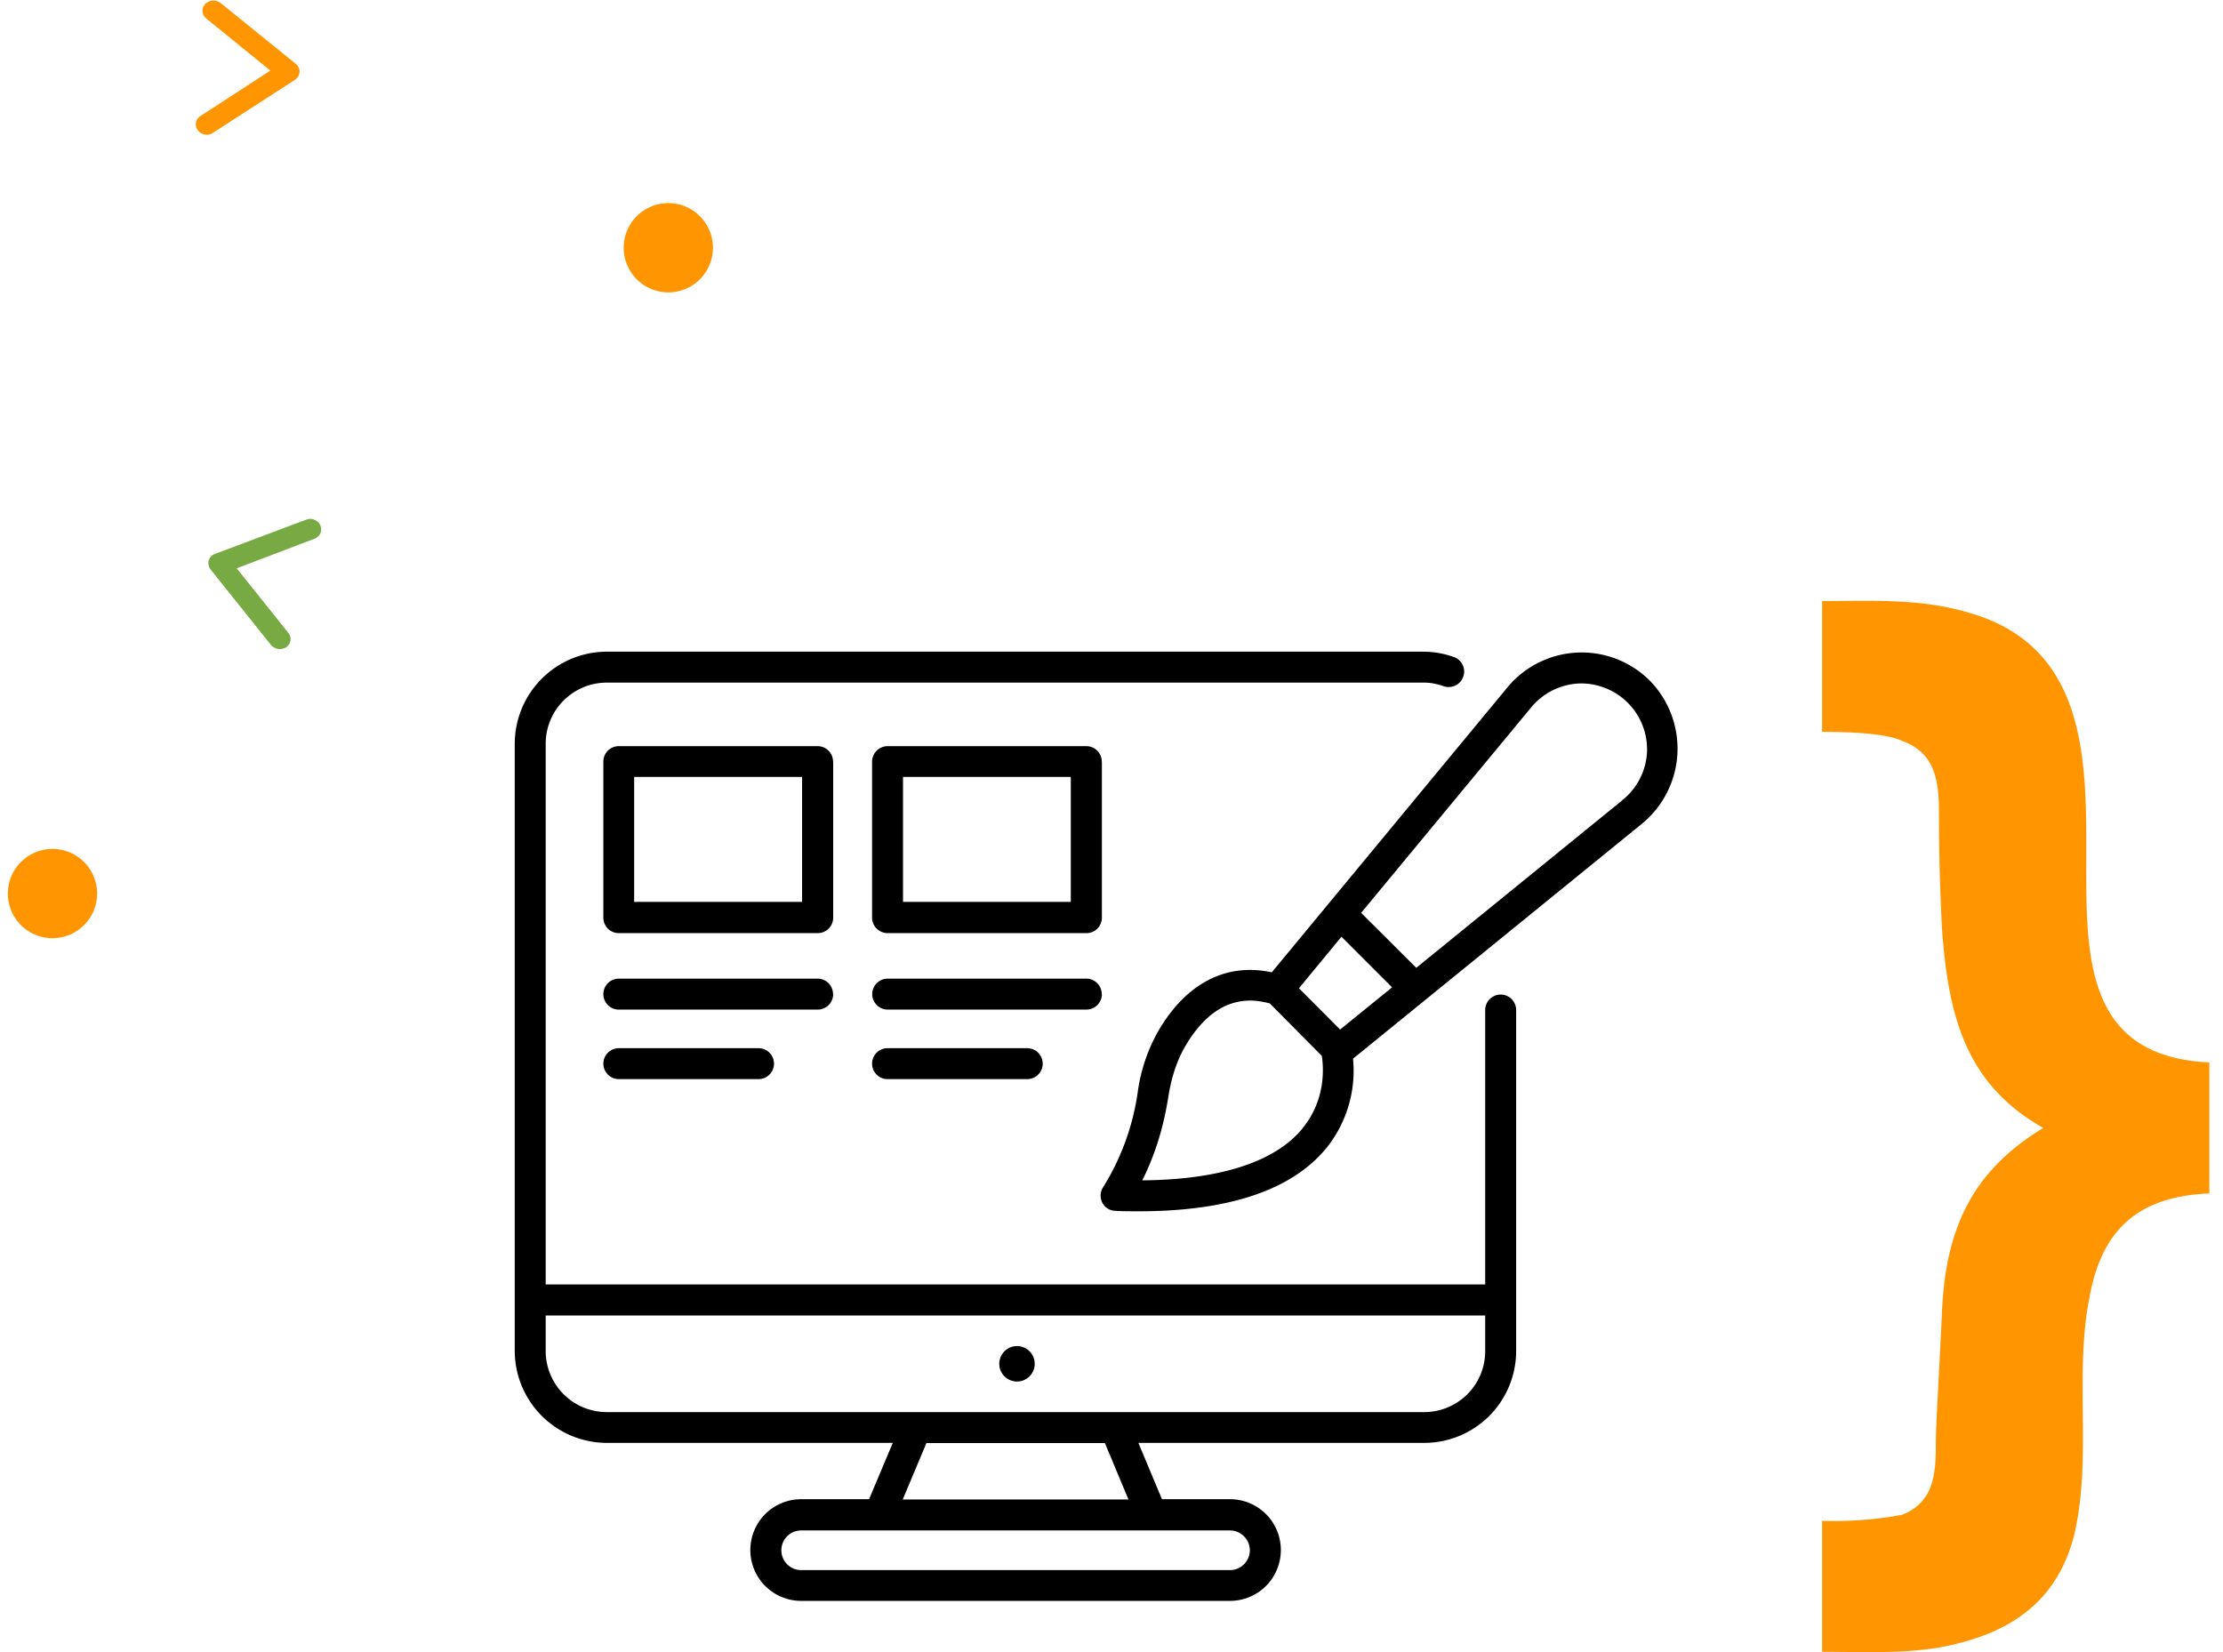
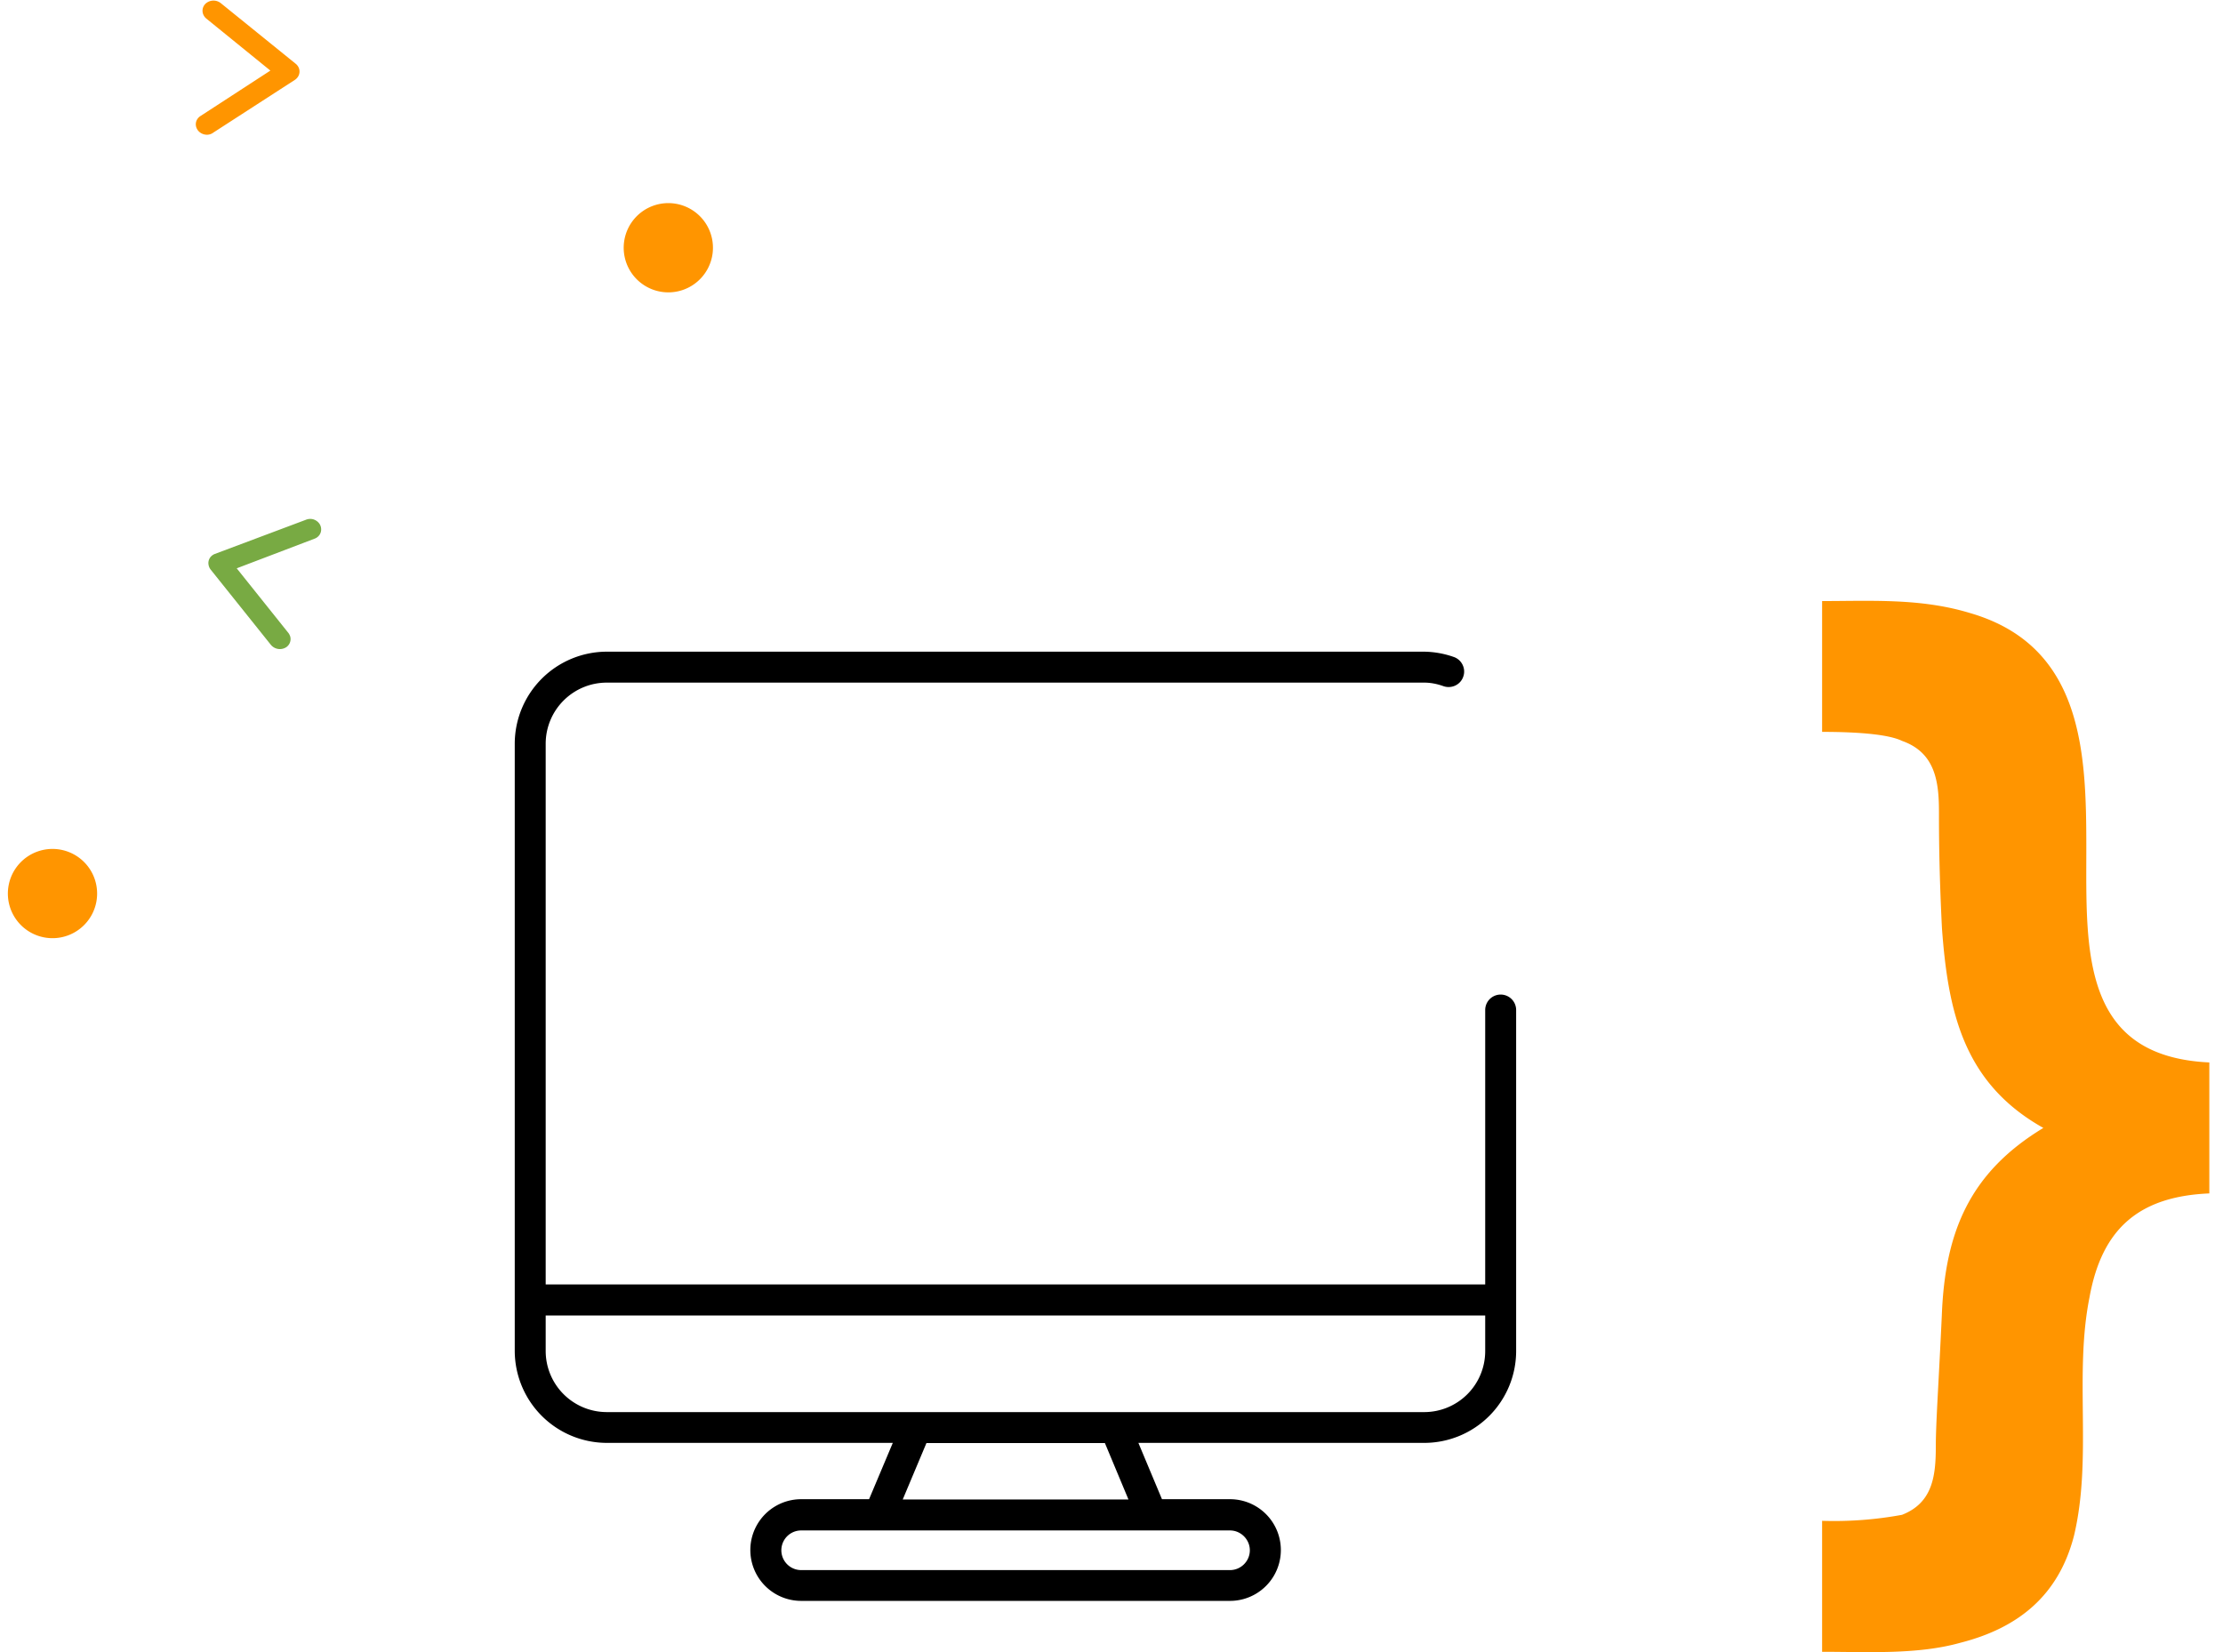
<svg xmlns="http://www.w3.org/2000/svg" width="148" height="110" fill="none" viewBox="0 0 148 110">
-   <path fill="#000" d="M109.86 45.34a6.42 6.42 0 0 0-9.56.5l-15.63 18.9c-3.02-.65-5.68.7-7.55 3.9a11.35 11.35 0 0 0-1.37 4.05 16.26 16.26 0 0 1-2.31 6.36c-.2.31-.22.7-.05 1.03.17.33.5.53.87.54.52.03 1.04.03 1.54.03 6.04 0 10.25-1.43 12.53-4.24a8.2 8.2 0 0 0 1.75-5.92l19.17-15.59a6.47 6.47 0 0 0 .61-9.56ZM89.31 62.37l3.37 3.37-3.46 2.81-2.74-2.75 2.83-3.43Zm-2.59 12.76c-1.82 2.23-5.5 3.42-10.67 3.46.85-1.7 1.42-3.54 1.74-5.6.2-1.26.57-2.38 1.11-3.31 1.19-2.04 2.64-3.06 4.34-3.06.41 0 .85.07 1.3.19L88 70.3c.12.74.29 2.92-1.29 4.83Zm21.27-21.84v.01l-13.7 11.14-3.67-3.66 11.28-13.63a4.39 4.39 0 0 1 3.17-1.64 4.39 4.39 0 0 1 4.58 4.62 4.37 4.37 0 0 1-1.66 3.16ZM67.6 91.98a1.18 1.18 0 1 0 0-2.35 1.18 1.18 0 0 0 0 2.35ZM55.46 50.7c0-.56-.46-1.02-1.03-1.02H41.2c-.57 0-1.03.46-1.03 1.03V61.1c0 .57.46 1.03 1.03 1.03h13.24c.57 0 1.03-.46 1.03-1.03V50.7Zm-2.06 9.35H42.22v-8.32H53.4v8.33ZM55.46 66.19c0-.57-.46-1.03-1.03-1.03H41.2a1.03 1.03 0 1 0 0 2.06h13.24c.57 0 1.03-.46 1.03-1.03ZM41.2 69.79a1.03 1.03 0 1 0 0 2.06h9.3a1.03 1.03 0 1 0 0-2.06h-9.3ZM73.35 66.19c0-.57-.46-1.03-1.03-1.03H59.1a1.03 1.03 0 1 0 0 2.06h13.23c.57 0 1.03-.46 1.03-1.03ZM59.09 69.79a1.03 1.03 0 1 0 0 2.06h9.3a1.03 1.03 0 1 0 0-2.06h-9.3ZM73.35 50.7c0-.56-.46-1.02-1.03-1.02H59.1c-.57 0-1.04.46-1.04 1.03V61.1c0 .57.47 1.03 1.04 1.03h13.23c.57 0 1.03-.46 1.03-1.03V50.7Zm-2.06 9.35H60.12v-8.32h11.17v8.33Z" />
  <path fill="#000" d="M100.94 67.25a1.03 1.03 0 1 0-2.06 0v18.27H36.33v-36a4.07 4.07 0 0 1 4.06-4.07h54.42c.4 0 .83.07 1.3.24.54.18 1.13-.1 1.31-.64.19-.53-.1-1.13-.64-1.31a6.18 6.18 0 0 0-1.97-.35H40.39a6.14 6.14 0 0 0-6.12 6.13V89.93a6.14 6.14 0 0 0 6.12 6.14h19.05l-1.58 3.75h-4.52a3.38 3.38 0 0 0 0 6.77h28.55a3.38 3.38 0 0 0 0-6.77h-4.53l-1.57-3.75h19.03a6.12 6.12 0 0 0 6.12-6.11v-22.7Zm-17.73 35.97c0 .73-.6 1.32-1.32 1.32H53.34a1.32 1.32 0 0 1 0-2.64h28.55c.72 0 1.32.6 1.32 1.32Zm-8.09-3.38H60.1l1.58-3.76h11.88l1.57 3.76Zm23.76-9.87a4.06 4.06 0 0 1-4.06 4.05H40.39a4.07 4.07 0 0 1-4.06-4.07v-2.36h62.55v2.38Z" />
  <path fill="#FF9500" d="M47.41 17.07a2.97 2.97 0 1 1-5.83-1.15 2.97 2.97 0 0 1 5.83 1.15ZM6.41 60.07a2.97 2.97 0 1 1-5.83-1.15 2.97 2.97 0 0 1 5.83 1.15Z" />
  <path fill="#78AA43" d="M20.83 34.57c.15.04.28.12.38.23.1.11.16.25.17.4a.64.64 0 0 1-.1.4.68.68 0 0 1-.32.26l-5.2 1.98 3.43 4.29c.06.07.1.16.13.24a.65.65 0 0 1-.07.52.66.66 0 0 1-.19.2.78.78 0 0 1-1.03-.16l-4-5a.7.7 0 0 1-.14-.3.64.64 0 0 1 .15-.57.7.7 0 0 1 .27-.18l6.05-2.27a.77.77 0 0 1 .47-.04Z" />
  <path fill="#FF9500" d="M13.74 8.97a.78.78 0 0 1-.42-.15.7.7 0 0 1-.25-.34.64.64 0 0 1 0-.41.68.68 0 0 1 .27-.34L18 4.7l-4.26-3.46a.7.7 0 0 1-.18-.22.65.65 0 0 1-.04-.52.67.67 0 0 1 .14-.23.78.78 0 0 1 1.04-.06l4.98 4.03a.7.7 0 0 1 .2.25.64.64 0 0 1-.03.6.7.7 0 0 1-.22.23L14.2 8.83c-.13.1-.3.15-.46.14ZM147.09 70.74v8.72c-4.71.2-7.16 2.37-7.98 6.93-1.03 5.16.2 10.7-1.03 15.86-1.02 3.96-3.68 6.14-7.57 7.13-2.86.8-6.13.6-9.2.6v-8.72a25 25 0 0 0 5.32-.4c2.04-.8 2.25-2.58 2.25-4.56 0-1.58.2-4.36.4-8.72.21-5.55 1.85-9.51 6.76-12.48-5.32-2.98-6.34-7.73-6.75-13.28-.2-3.97-.2-6.54-.2-7.73 0-1.98-.21-3.97-2.46-4.76-.82-.4-2.66-.6-5.32-.6v-8.71c3.27 0 6.55-.2 9.82.79 7.57 2.18 7.77 9.31 7.77 15.66 0 6.73-.4 13.87 8.19 14.27Z" />
</svg>